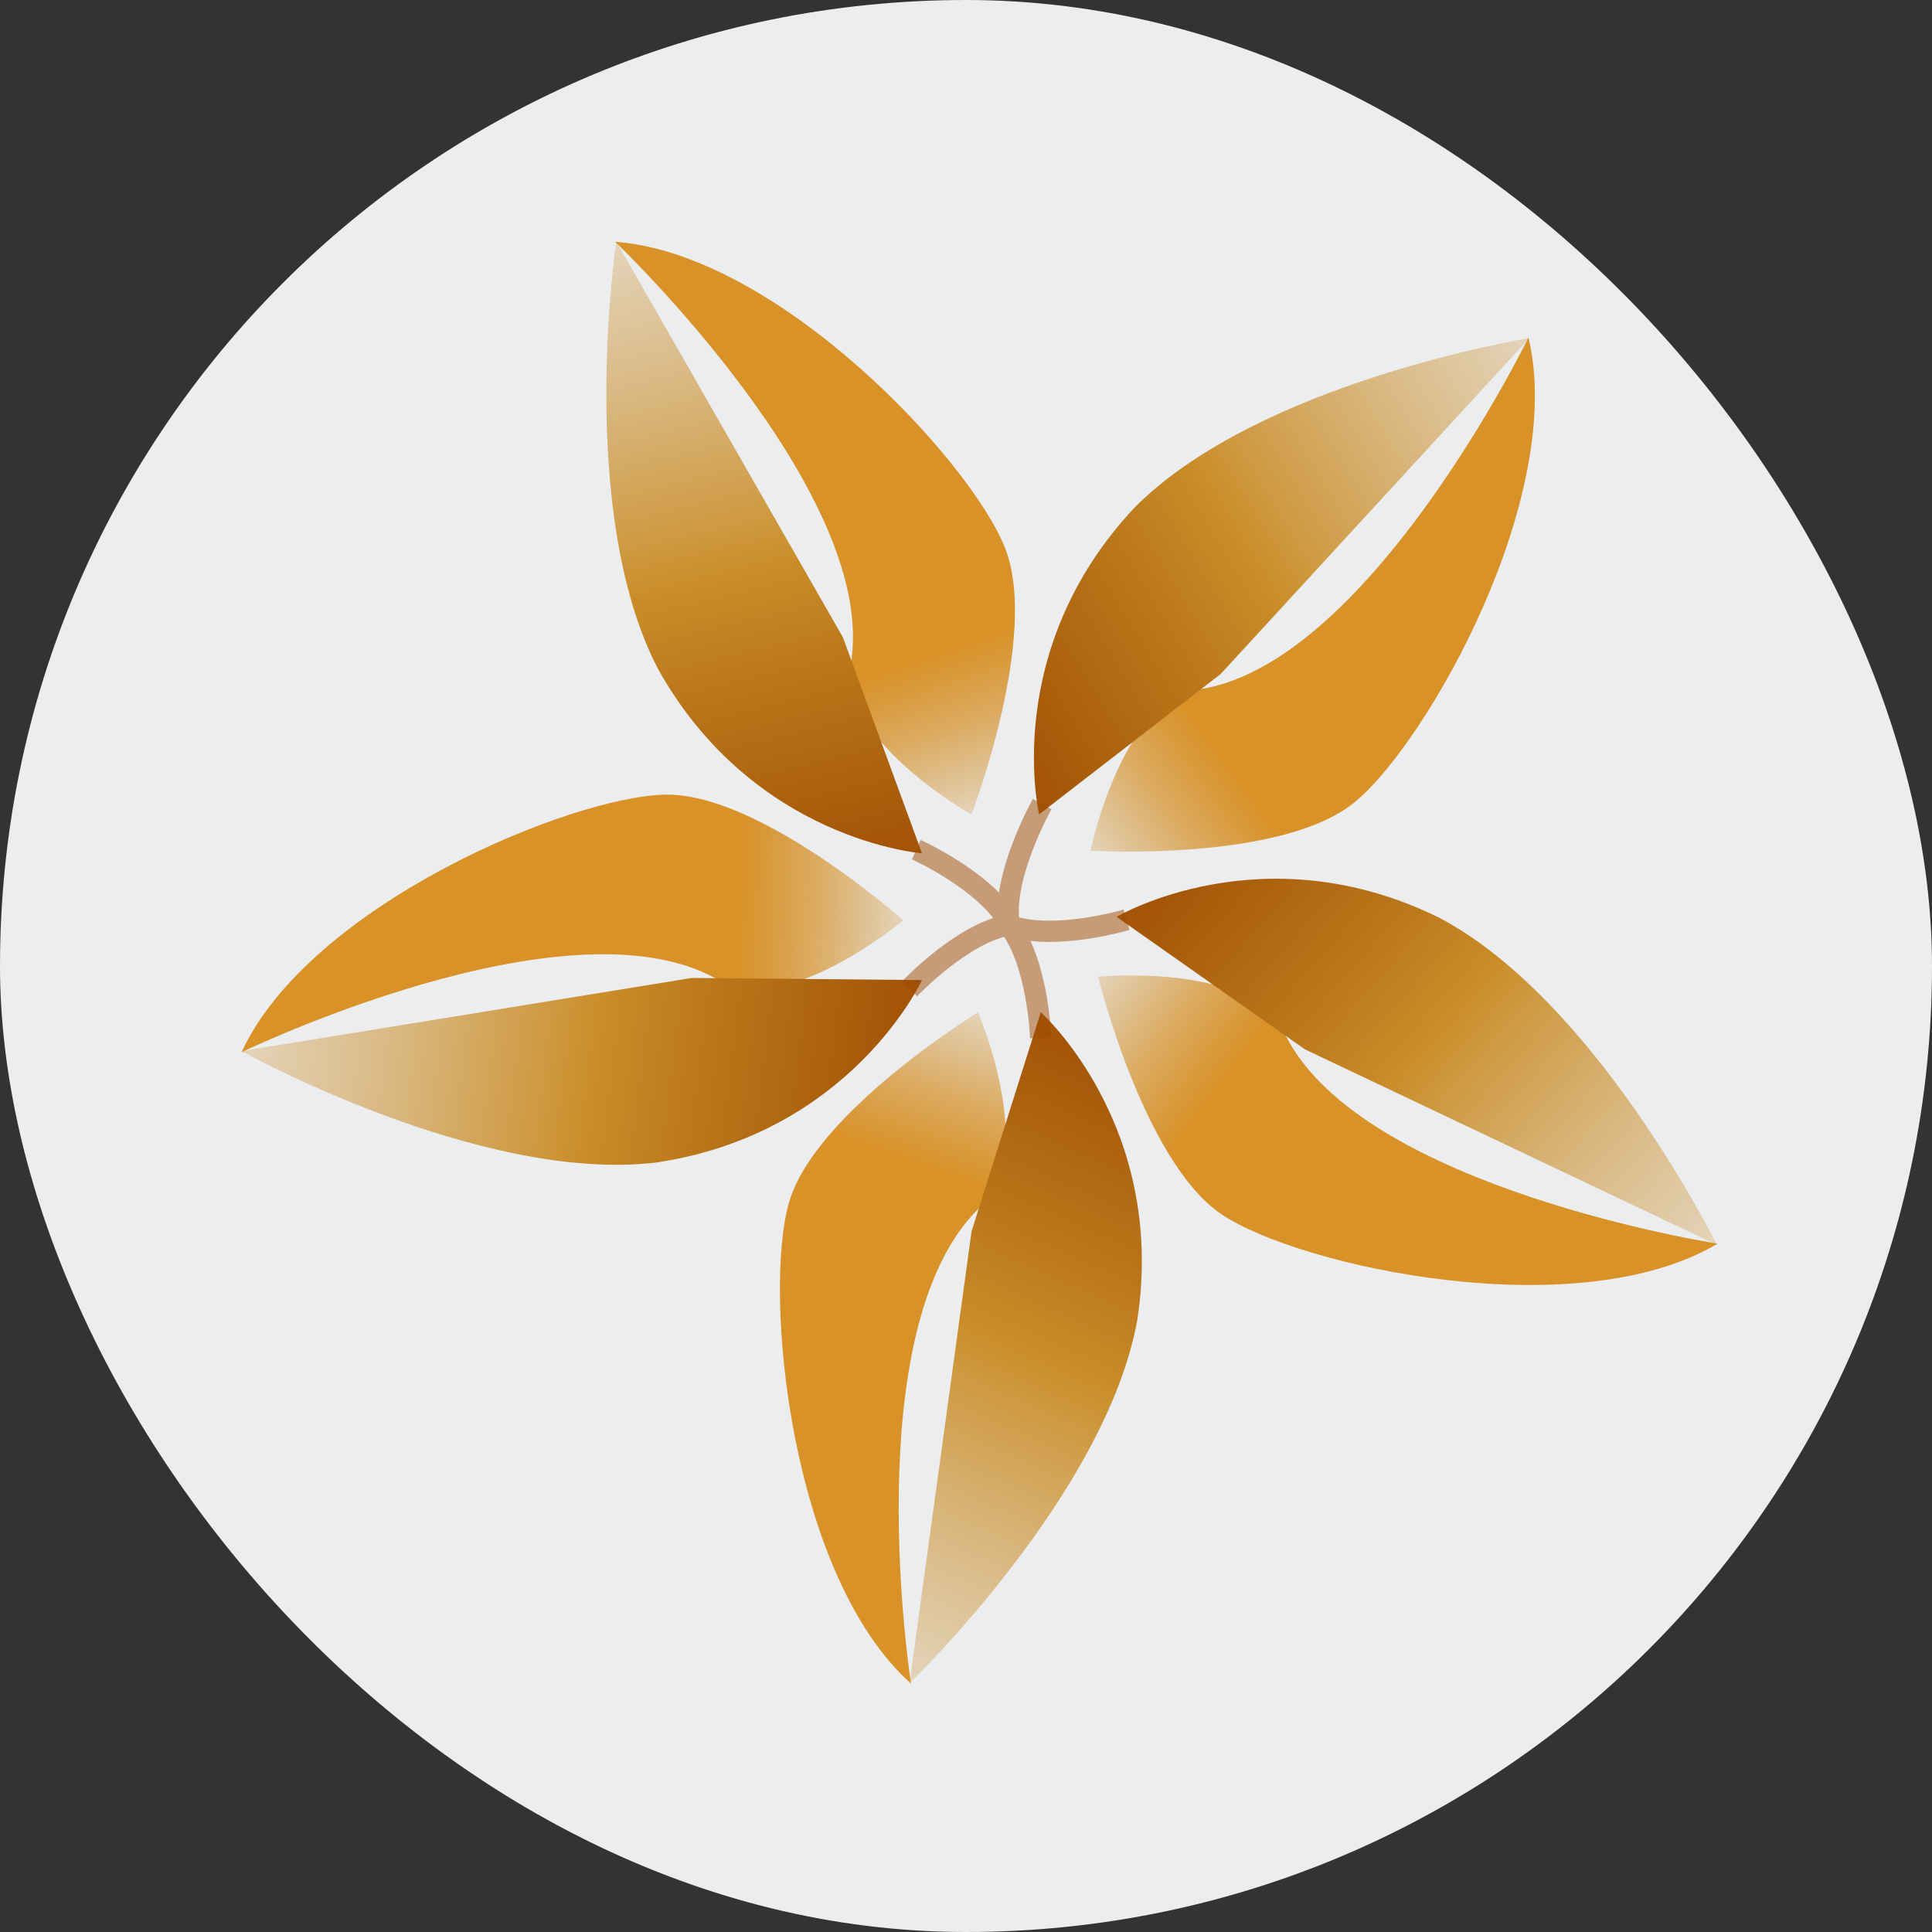
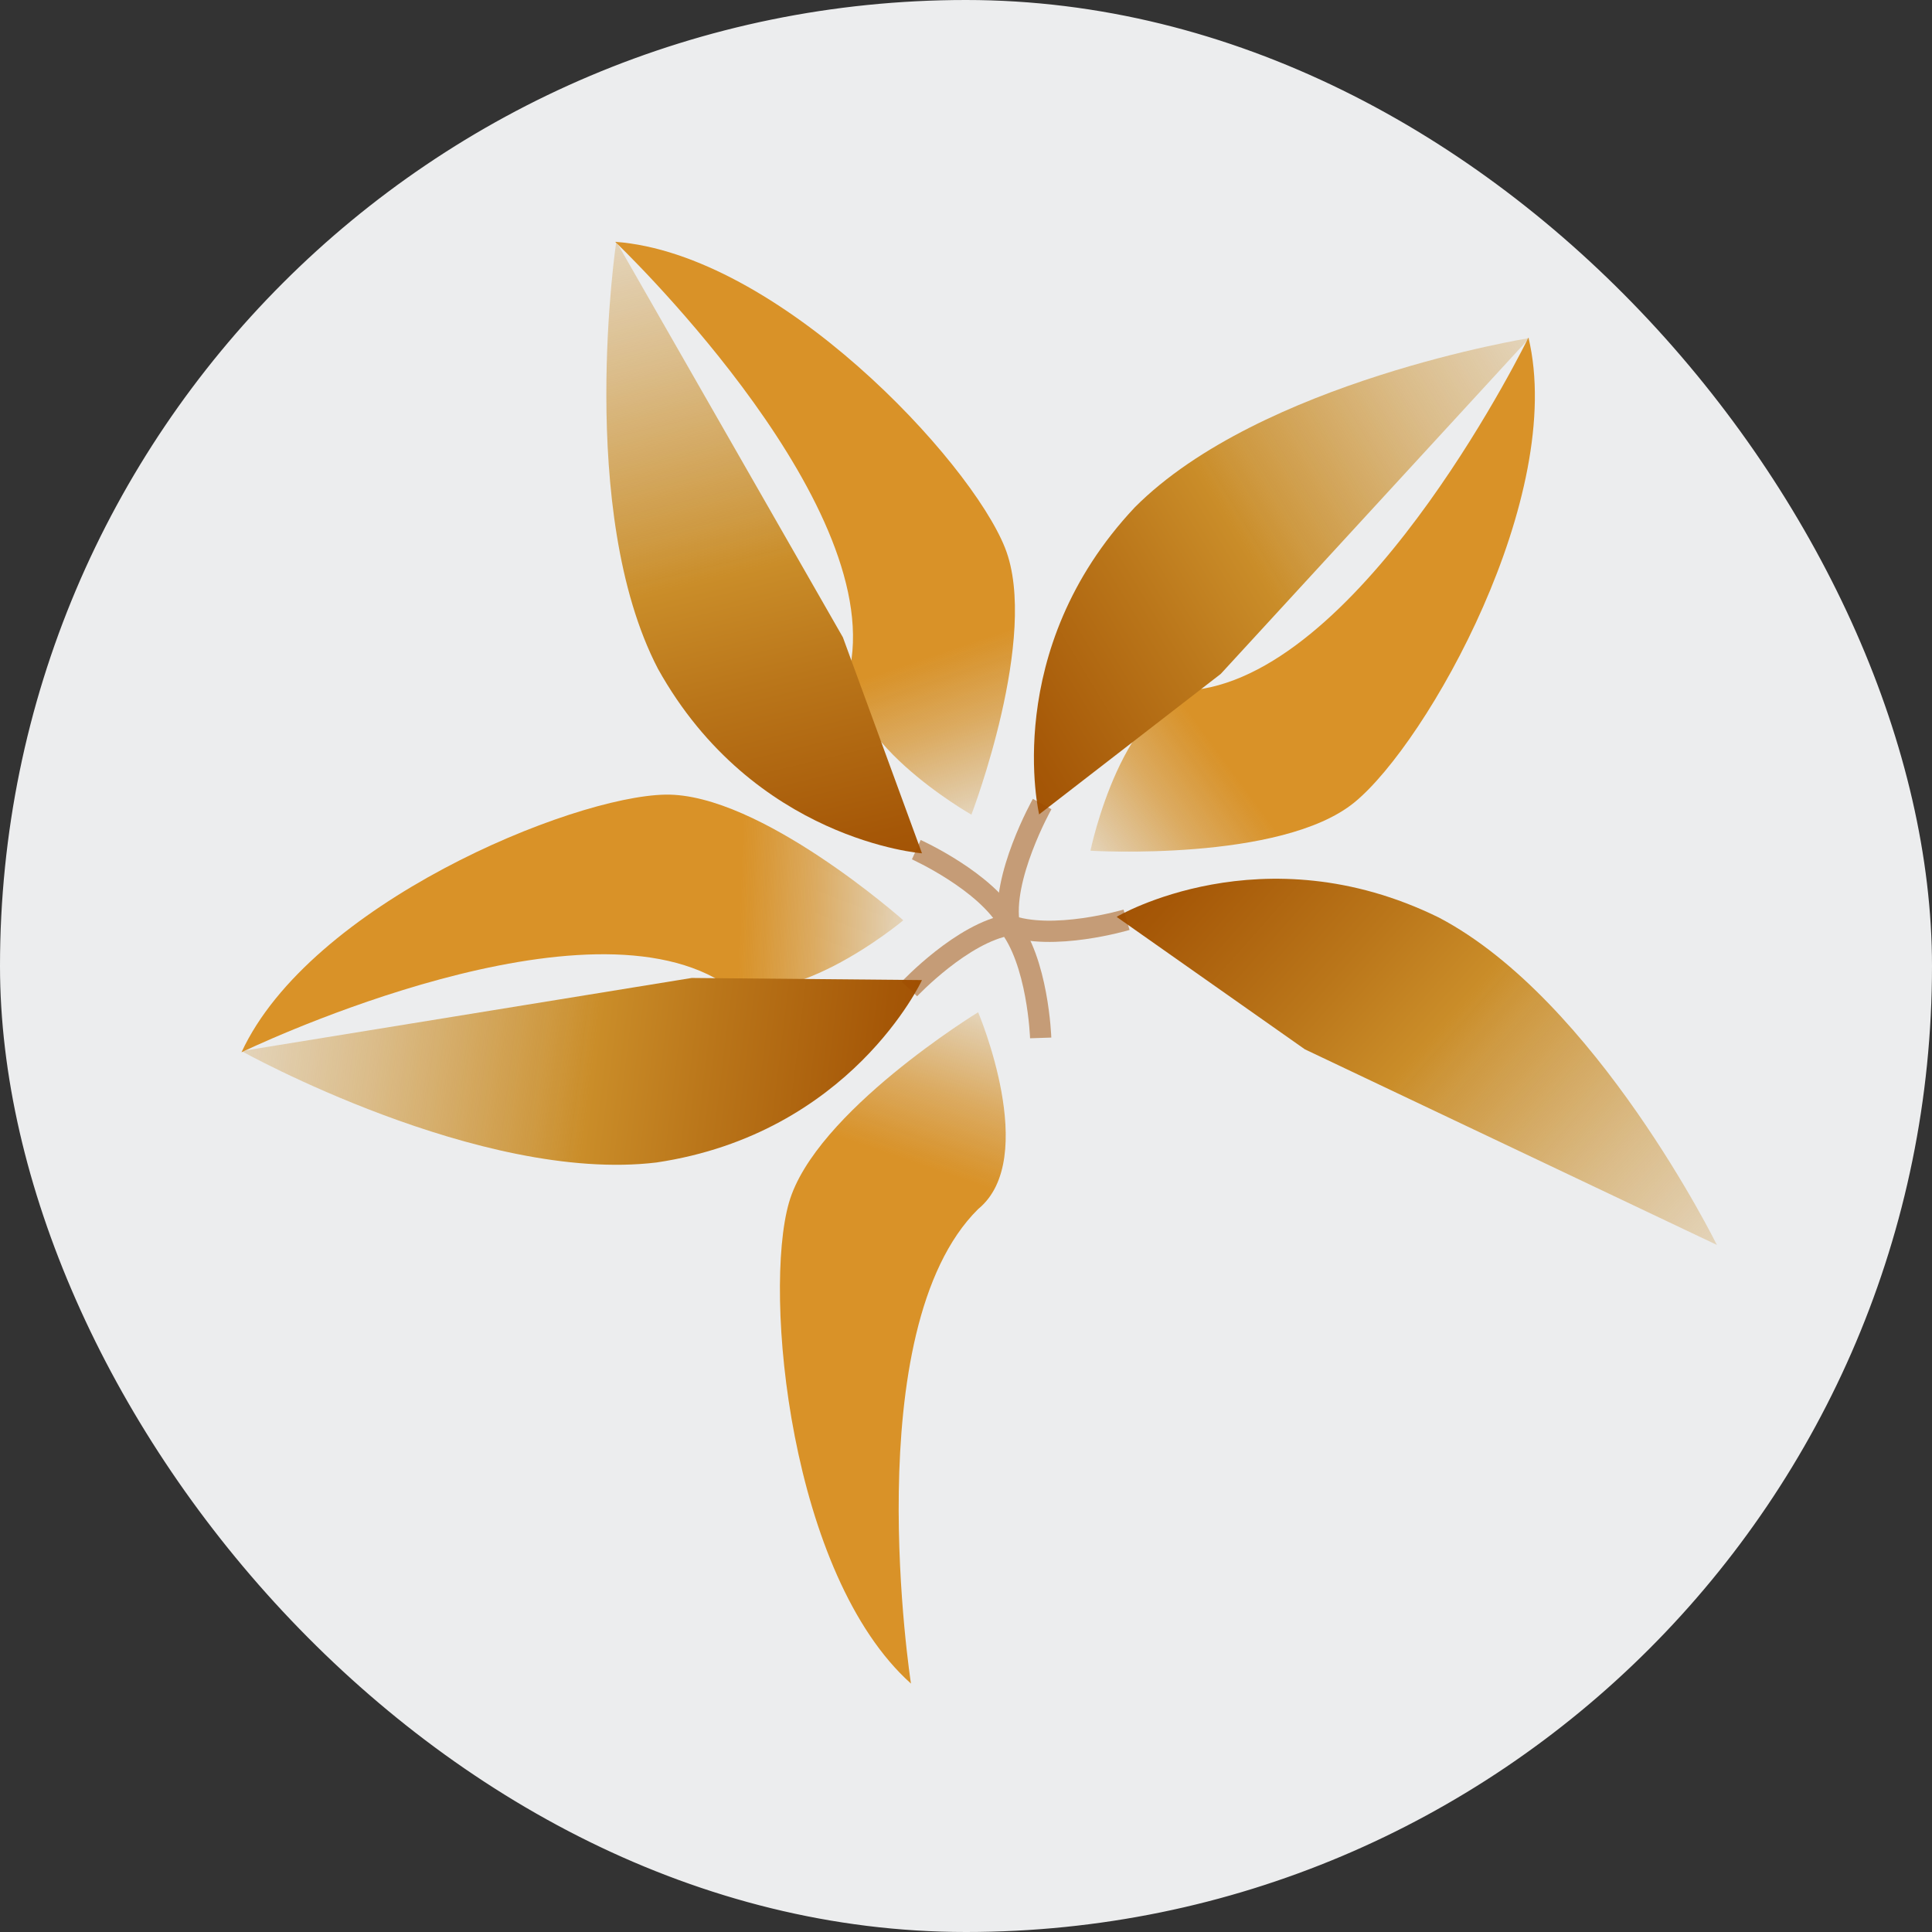
<svg xmlns="http://www.w3.org/2000/svg" width="70" height="70" viewBox="0 0 70 70" fill="none">
  <rect x="0" y="0" width="70" height="70" fill="#333333" stroke="none" />
  <rect x="0.35" y="0.35" width="69.3" height="69.3" rx="34.65" fill="#ECEDEE" />
  <rect x="0.35" y="0.35" width="69.3" height="69.3" rx="34.65" stroke="#ECEDEE" stroke-width="0.7" />
  <path d="M35.44 36.675C35.44 36.675 29.524 40.295 28.585 43.576C27.645 46.857 28.616 57.071 33.006 60.999C33.006 60.999 31.019 48.182 35.44 43.807C37.689 41.974 35.44 36.675 35.44 36.675Z" fill="url(#paint0_linear_2022_11533)" />
-   <path d="M37.713 36.679C37.713 36.679 42.273 40.761 41.21 47.801C40.086 54.133 32.953 60.988 32.953 60.988L35.202 44.612L37.713 36.664V36.679Z" fill="url(#paint1_linear_2022_11533)" />
-   <path d="M39.785 35.386C39.785 35.386 41.434 42.118 44.283 44.013C47.133 45.907 57.162 48.079 62.23 45.06C62.23 45.06 49.413 43.073 46.594 37.542C45.531 34.847 39.801 35.386 39.801 35.386H39.785Z" fill="url(#paint2_linear_2022_11533)" />
  <path d="M40.469 33.212C40.469 33.212 45.737 30.101 52.13 33.243C57.83 36.232 62.205 45.105 62.205 45.105L47.278 38.019L40.469 33.228V33.212Z" fill="url(#paint3_linear_2022_11533)" />
  <path d="M39.512 30.824C39.512 30.824 46.428 31.24 49.078 29.068C51.728 26.896 56.75 17.961 55.379 12.23C55.379 12.23 49.694 23.892 43.579 24.955C40.682 25.171 39.512 30.809 39.512 30.809V30.824Z" fill="url(#paint4_linear_2022_11533)" />
  <path d="M37.652 29.516C37.652 29.516 36.235 23.57 41.118 18.379C45.663 13.819 55.414 12.248 55.414 12.248L44.23 24.417L37.637 29.516H37.652Z" fill="url(#paint5_linear_2022_11533)" />
  <path d="M35.198 29.511C35.198 29.511 37.678 23.041 36.415 19.853C35.152 16.664 28.174 9.193 22.289 8.761C22.289 8.761 31.686 17.711 30.854 23.873C30.192 26.692 35.214 29.527 35.214 29.527L35.198 29.511Z" fill="url(#paint6_linear_2022_11533)" />
  <path d="M33.405 30.917C33.405 30.917 27.305 30.455 23.839 24.232C20.866 18.517 22.329 8.75 22.329 8.75L30.54 23.092L33.405 30.917Z" fill="url(#paint7_linear_2022_11533)" />
  <path d="M32.72 33.336C32.72 33.336 27.528 28.73 24.108 28.791C20.689 28.853 11.23 32.766 8.75 38.126C8.75 38.126 20.427 32.473 25.895 35.431C28.299 37.048 32.72 33.351 32.72 33.351V33.336Z" fill="url(#paint8_linear_2022_11533)" />
  <path d="M33.398 35.526C33.398 35.526 30.825 41.071 23.785 42.119C17.392 42.889 8.75 38.083 8.75 38.083L25.064 35.433L33.398 35.51V35.526Z" fill="url(#paint9_linear_2022_11533)" />
  <g opacity="0.5">
    <path d="M32.949 35.833C32.949 35.833 34.875 33.785 36.585 33.507" stroke="#9E4C00" stroke-width="0.77" stroke-miterlimit="10" />
    <path d="M37.706 37.606C37.706 37.606 37.613 34.802 36.504 33.462" stroke="#9E4C00" stroke-width="0.77" stroke-miterlimit="10" />
    <path d="M40.817 33.325C40.817 33.325 38.121 34.126 36.504 33.51" stroke="#9E4C00" stroke-width="0.77" stroke-miterlimit="10" />
    <path d="M33.199 30.785C33.199 30.785 35.726 31.925 36.573 33.45" stroke="#9E4C00" stroke-width="0.77" stroke-miterlimit="10" />
    <path d="M37.759 29.132C37.759 29.132 36.249 31.828 36.573 33.538" stroke="#9E4C00" stroke-width="0.77" stroke-miterlimit="10" />
  </g>
  <defs>
    <linearGradient id="paint0_linear_2022_11533" x1="27.753" y1="61.076" x2="36.626" y2="35.242" gradientUnits="userSpaceOnUse">
      <stop offset="0.72" stop-color="#D99228" />
      <stop offset="0.75" stop-color="#D79128" stop-opacity="0.92" />
      <stop offset="0.82" stop-color="#D59028" stop-opacity="0.71" />
      <stop offset="0.91" stop-color="#D08E28" stop-opacity="0.37" />
      <stop offset="1" stop-color="#CC8D28" stop-opacity="0" />
    </linearGradient>
    <linearGradient id="paint1_linear_2022_11533" x1="45.924" y1="28.237" x2="28.933" y2="66.272" gradientUnits="userSpaceOnUse">
      <stop offset="0.2" stop-color="#9E4C00" />
      <stop offset="0.29" stop-color="#A55707" />
      <stop offset="0.44" stop-color="#BA761A" />
      <stop offset="0.54" stop-color="#CA8D29" />
      <stop offset="0.58" stop-color="#CA8D28" stop-opacity="0.88" />
      <stop offset="0.73" stop-color="#CA8D28" stop-opacity="0.51" />
      <stop offset="0.86" stop-color="#CB8D28" stop-opacity="0.23" />
      <stop offset="0.95" stop-color="#CB8D28" stop-opacity="0.06" />
      <stop offset="1" stop-color="#CC8D28" stop-opacity="0" />
    </linearGradient>
    <linearGradient id="paint2_linear_2022_11533" x1="60.747" y1="50.078" x2="38.794" y2="33.8" gradientUnits="userSpaceOnUse">
      <stop offset="0.72" stop-color="#D99228" />
      <stop offset="0.75" stop-color="#D79128" stop-opacity="0.92" />
      <stop offset="0.82" stop-color="#D59028" stop-opacity="0.71" />
      <stop offset="0.91" stop-color="#D08E28" stop-opacity="0.37" />
      <stop offset="1" stop-color="#CC8D28" stop-opacity="0" />
    </linearGradient>
    <linearGradient id="paint3_linear_2022_11533" x1="34.933" y1="22.814" x2="66.025" y2="50.526" gradientUnits="userSpaceOnUse">
      <stop offset="0.2" stop-color="#9E4C00" />
      <stop offset="0.29" stop-color="#A55707" />
      <stop offset="0.44" stop-color="#BA761A" />
      <stop offset="0.54" stop-color="#CA8D29" />
      <stop offset="0.58" stop-color="#CA8D28" stop-opacity="0.88" />
      <stop offset="0.73" stop-color="#CA8D28" stop-opacity="0.51" />
      <stop offset="0.86" stop-color="#CB8D28" stop-opacity="0.23" />
      <stop offset="0.95" stop-color="#CB8D28" stop-opacity="0.06" />
      <stop offset="1" stop-color="#CC8D28" stop-opacity="0" />
    </linearGradient>
    <linearGradient id="paint4_linear_2022_11533" x1="59.714" y1="15.218" x2="37.696" y2="31.383" gradientUnits="userSpaceOnUse">
      <stop offset="0.72" stop-color="#D99228" />
      <stop offset="0.75" stop-color="#D79128" stop-opacity="0.92" />
      <stop offset="0.82" stop-color="#D59028" stop-opacity="0.71" />
      <stop offset="0.91" stop-color="#D08E28" stop-opacity="0.37" />
      <stop offset="1" stop-color="#CC8D28" stop-opacity="0" />
    </linearGradient>
    <linearGradient id="paint5_linear_2022_11533" x1="26.073" y1="31.847" x2="61.717" y2="10.287" gradientUnits="userSpaceOnUse">
      <stop offset="0.2" stop-color="#9E4C00" />
      <stop offset="0.29" stop-color="#A55707" />
      <stop offset="0.44" stop-color="#BA761A" />
      <stop offset="0.54" stop-color="#CA8D29" />
      <stop offset="0.58" stop-color="#CA8D28" stop-opacity="0.88" />
      <stop offset="0.73" stop-color="#CA8D28" stop-opacity="0.51" />
      <stop offset="0.86" stop-color="#CB8D28" stop-opacity="0.23" />
      <stop offset="0.95" stop-color="#CB8D28" stop-opacity="0.06" />
      <stop offset="1" stop-color="#CC8D28" stop-opacity="0" />
    </linearGradient>
    <linearGradient id="paint6_linear_2022_11533" x1="26.379" y1="5.483" x2="35.125" y2="31.375" gradientUnits="userSpaceOnUse">
      <stop offset="0.72" stop-color="#D99228" />
      <stop offset="0.75" stop-color="#D79128" stop-opacity="0.92" />
      <stop offset="0.82" stop-color="#D59028" stop-opacity="0.71" />
      <stop offset="0.91" stop-color="#D08E28" stop-opacity="0.37" />
      <stop offset="1" stop-color="#CC8D28" stop-opacity="0" />
    </linearGradient>
    <linearGradient id="paint7_linear_2022_11533" x1="32.031" y1="42.598" x2="22.289" y2="2.111" gradientUnits="userSpaceOnUse">
      <stop offset="0.2" stop-color="#9E4C00" />
      <stop offset="0.29" stop-color="#A55707" />
      <stop offset="0.44" stop-color="#BA761A" />
      <stop offset="0.54" stop-color="#CA8D29" />
      <stop offset="0.58" stop-color="#CA8D28" stop-opacity="0.88" />
      <stop offset="0.73" stop-color="#CA8D28" stop-opacity="0.51" />
      <stop offset="0.86" stop-color="#CB8D28" stop-opacity="0.23" />
      <stop offset="0.95" stop-color="#CB8D28" stop-opacity="0.06" />
      <stop offset="1" stop-color="#CC8D28" stop-opacity="0" />
    </linearGradient>
    <linearGradient id="paint8_linear_2022_11533" x1="7.125" y1="33.138" x2="34.424" y2="34.065" gradientUnits="userSpaceOnUse">
      <stop offset="0.72" stop-color="#D99228" />
      <stop offset="0.75" stop-color="#D79128" stop-opacity="0.92" />
      <stop offset="0.82" stop-color="#D59028" stop-opacity="0.71" />
      <stop offset="0.91" stop-color="#D08E28" stop-opacity="0.37" />
      <stop offset="1" stop-color="#CC8D28" stop-opacity="0" />
    </linearGradient>
    <linearGradient id="paint9_linear_2022_11533" x1="43.849" y1="40.915" x2="2.522" y2="35.789" gradientUnits="userSpaceOnUse">
      <stop offset="0.2" stop-color="#9E4C00" />
      <stop offset="0.29" stop-color="#A55707" />
      <stop offset="0.44" stop-color="#BA761A" />
      <stop offset="0.54" stop-color="#CA8D29" />
      <stop offset="0.58" stop-color="#CA8D28" stop-opacity="0.88" />
      <stop offset="0.73" stop-color="#CA8D28" stop-opacity="0.51" />
      <stop offset="0.86" stop-color="#CB8D28" stop-opacity="0.23" />
      <stop offset="0.95" stop-color="#CB8D28" stop-opacity="0.06" />
      <stop offset="1" stop-color="#CC8D28" stop-opacity="0" />
    </linearGradient>
  </defs>
</svg>